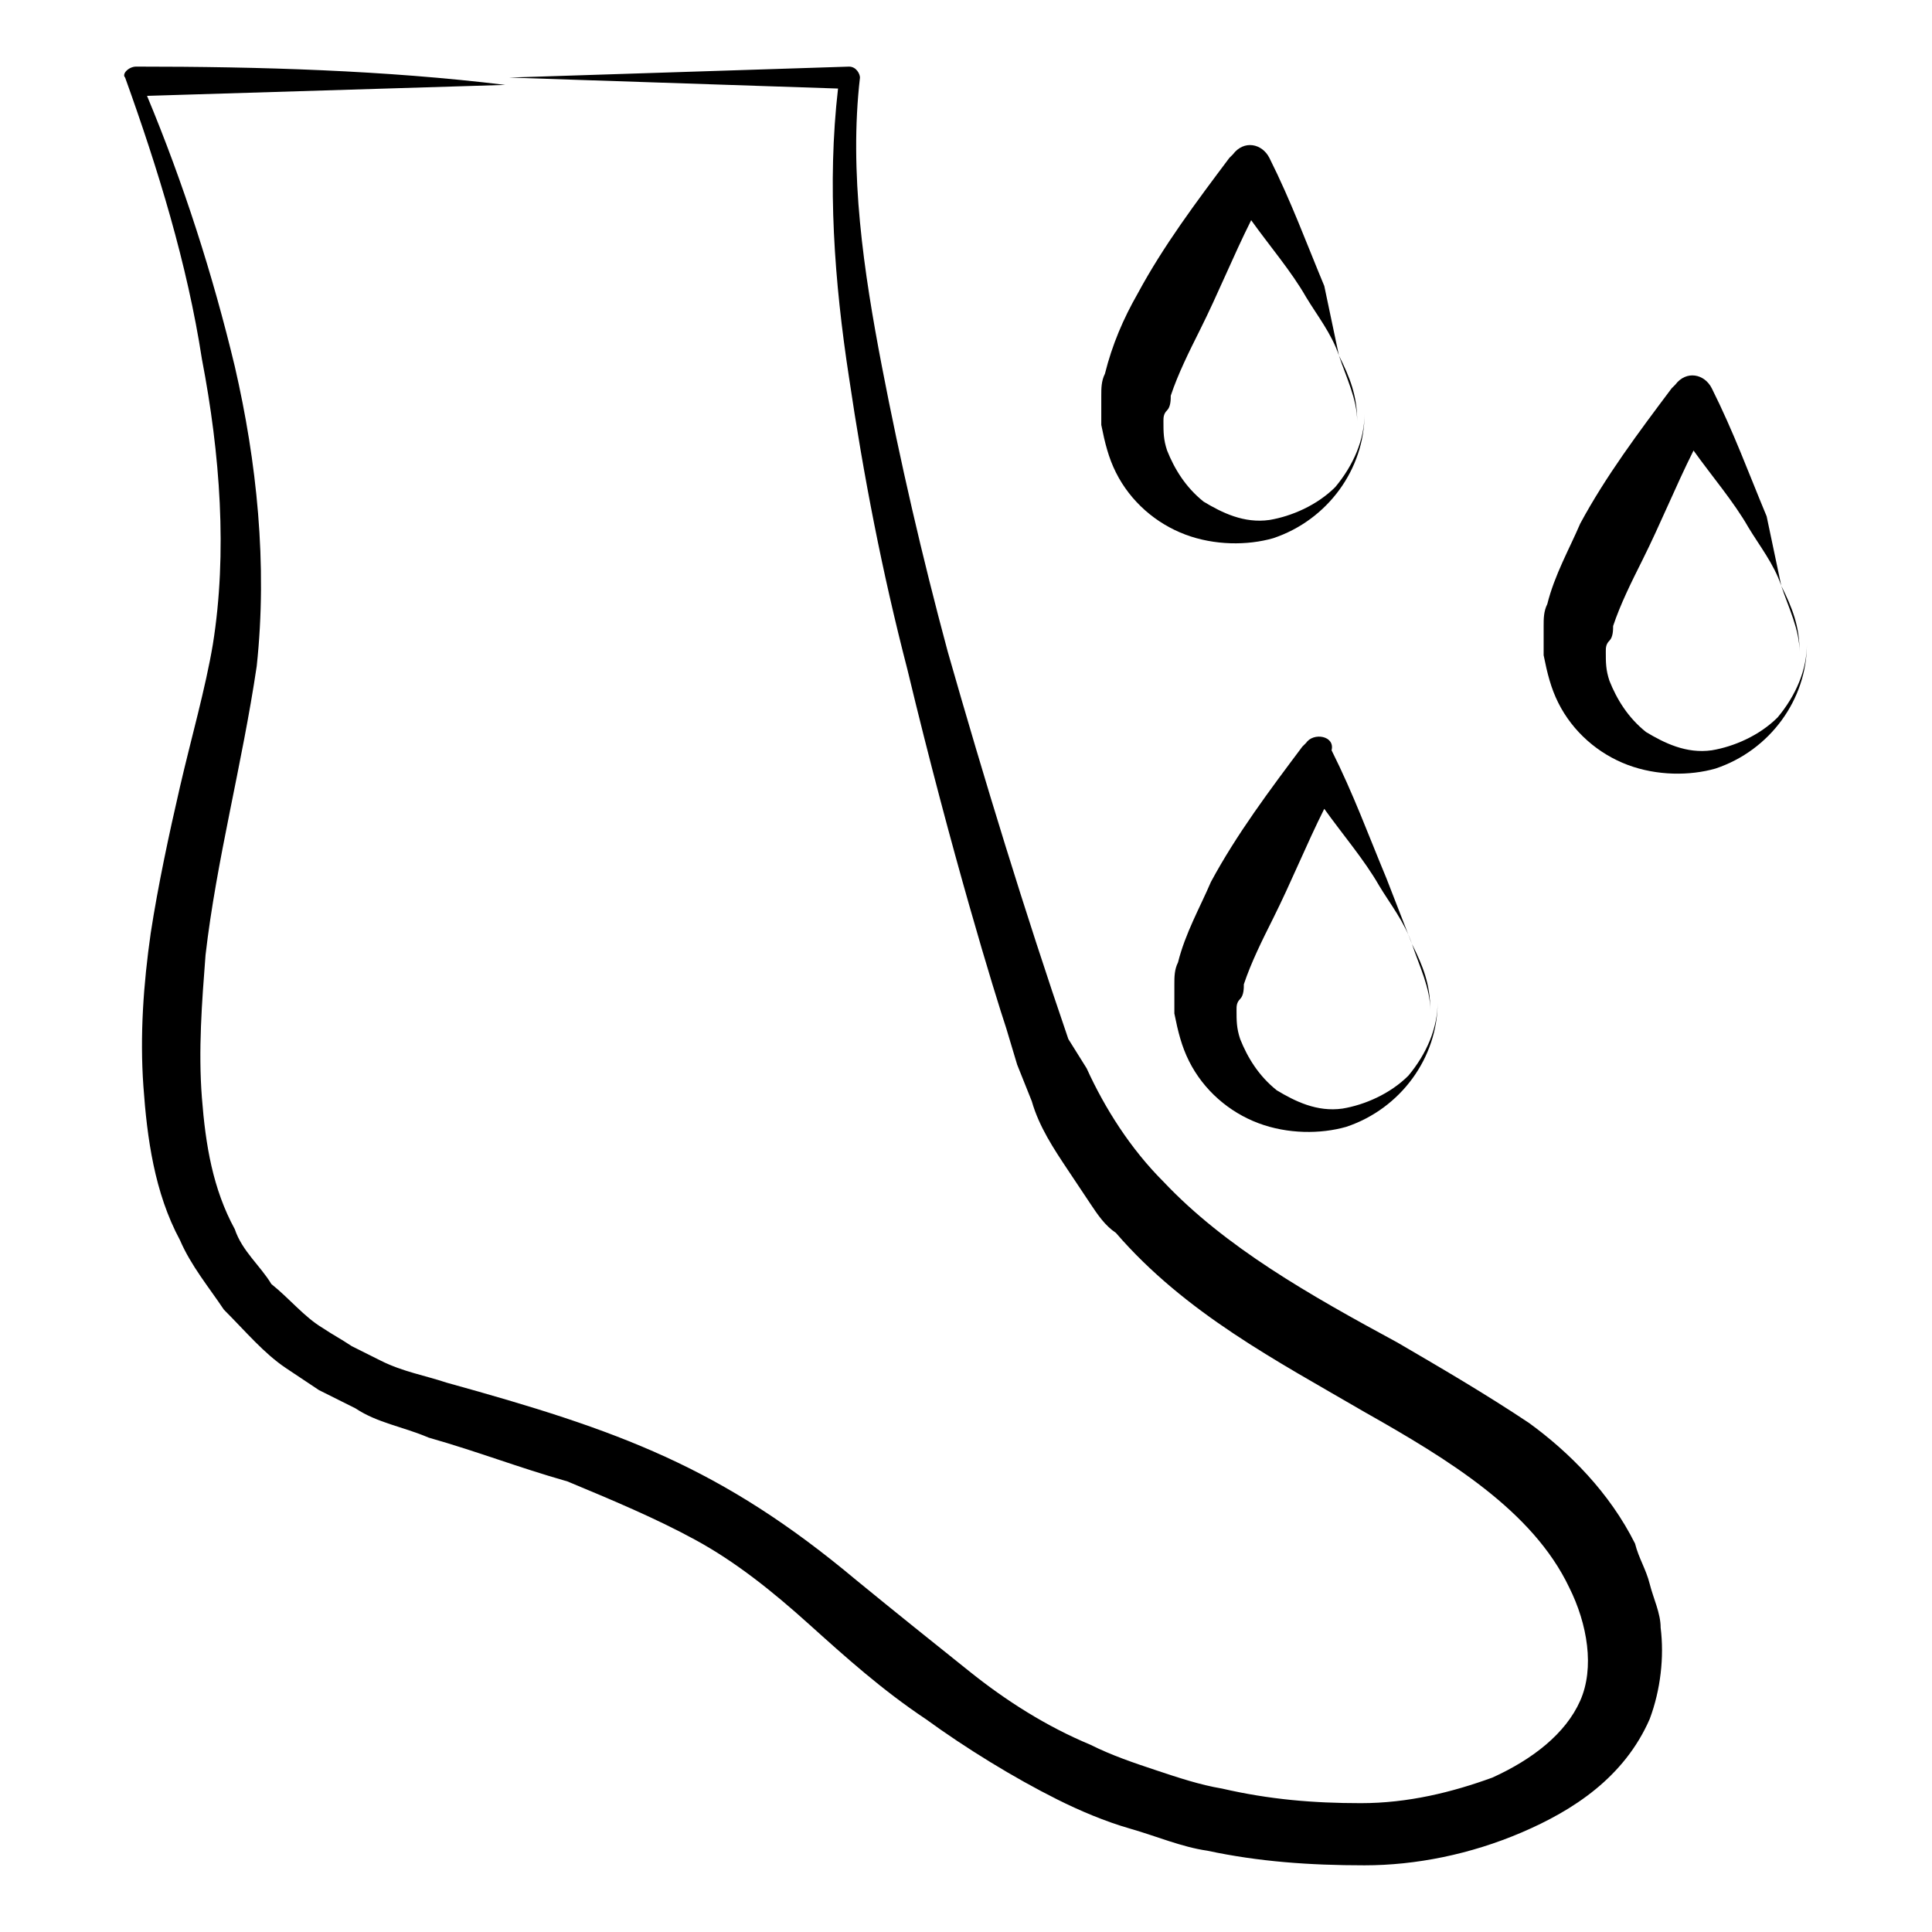
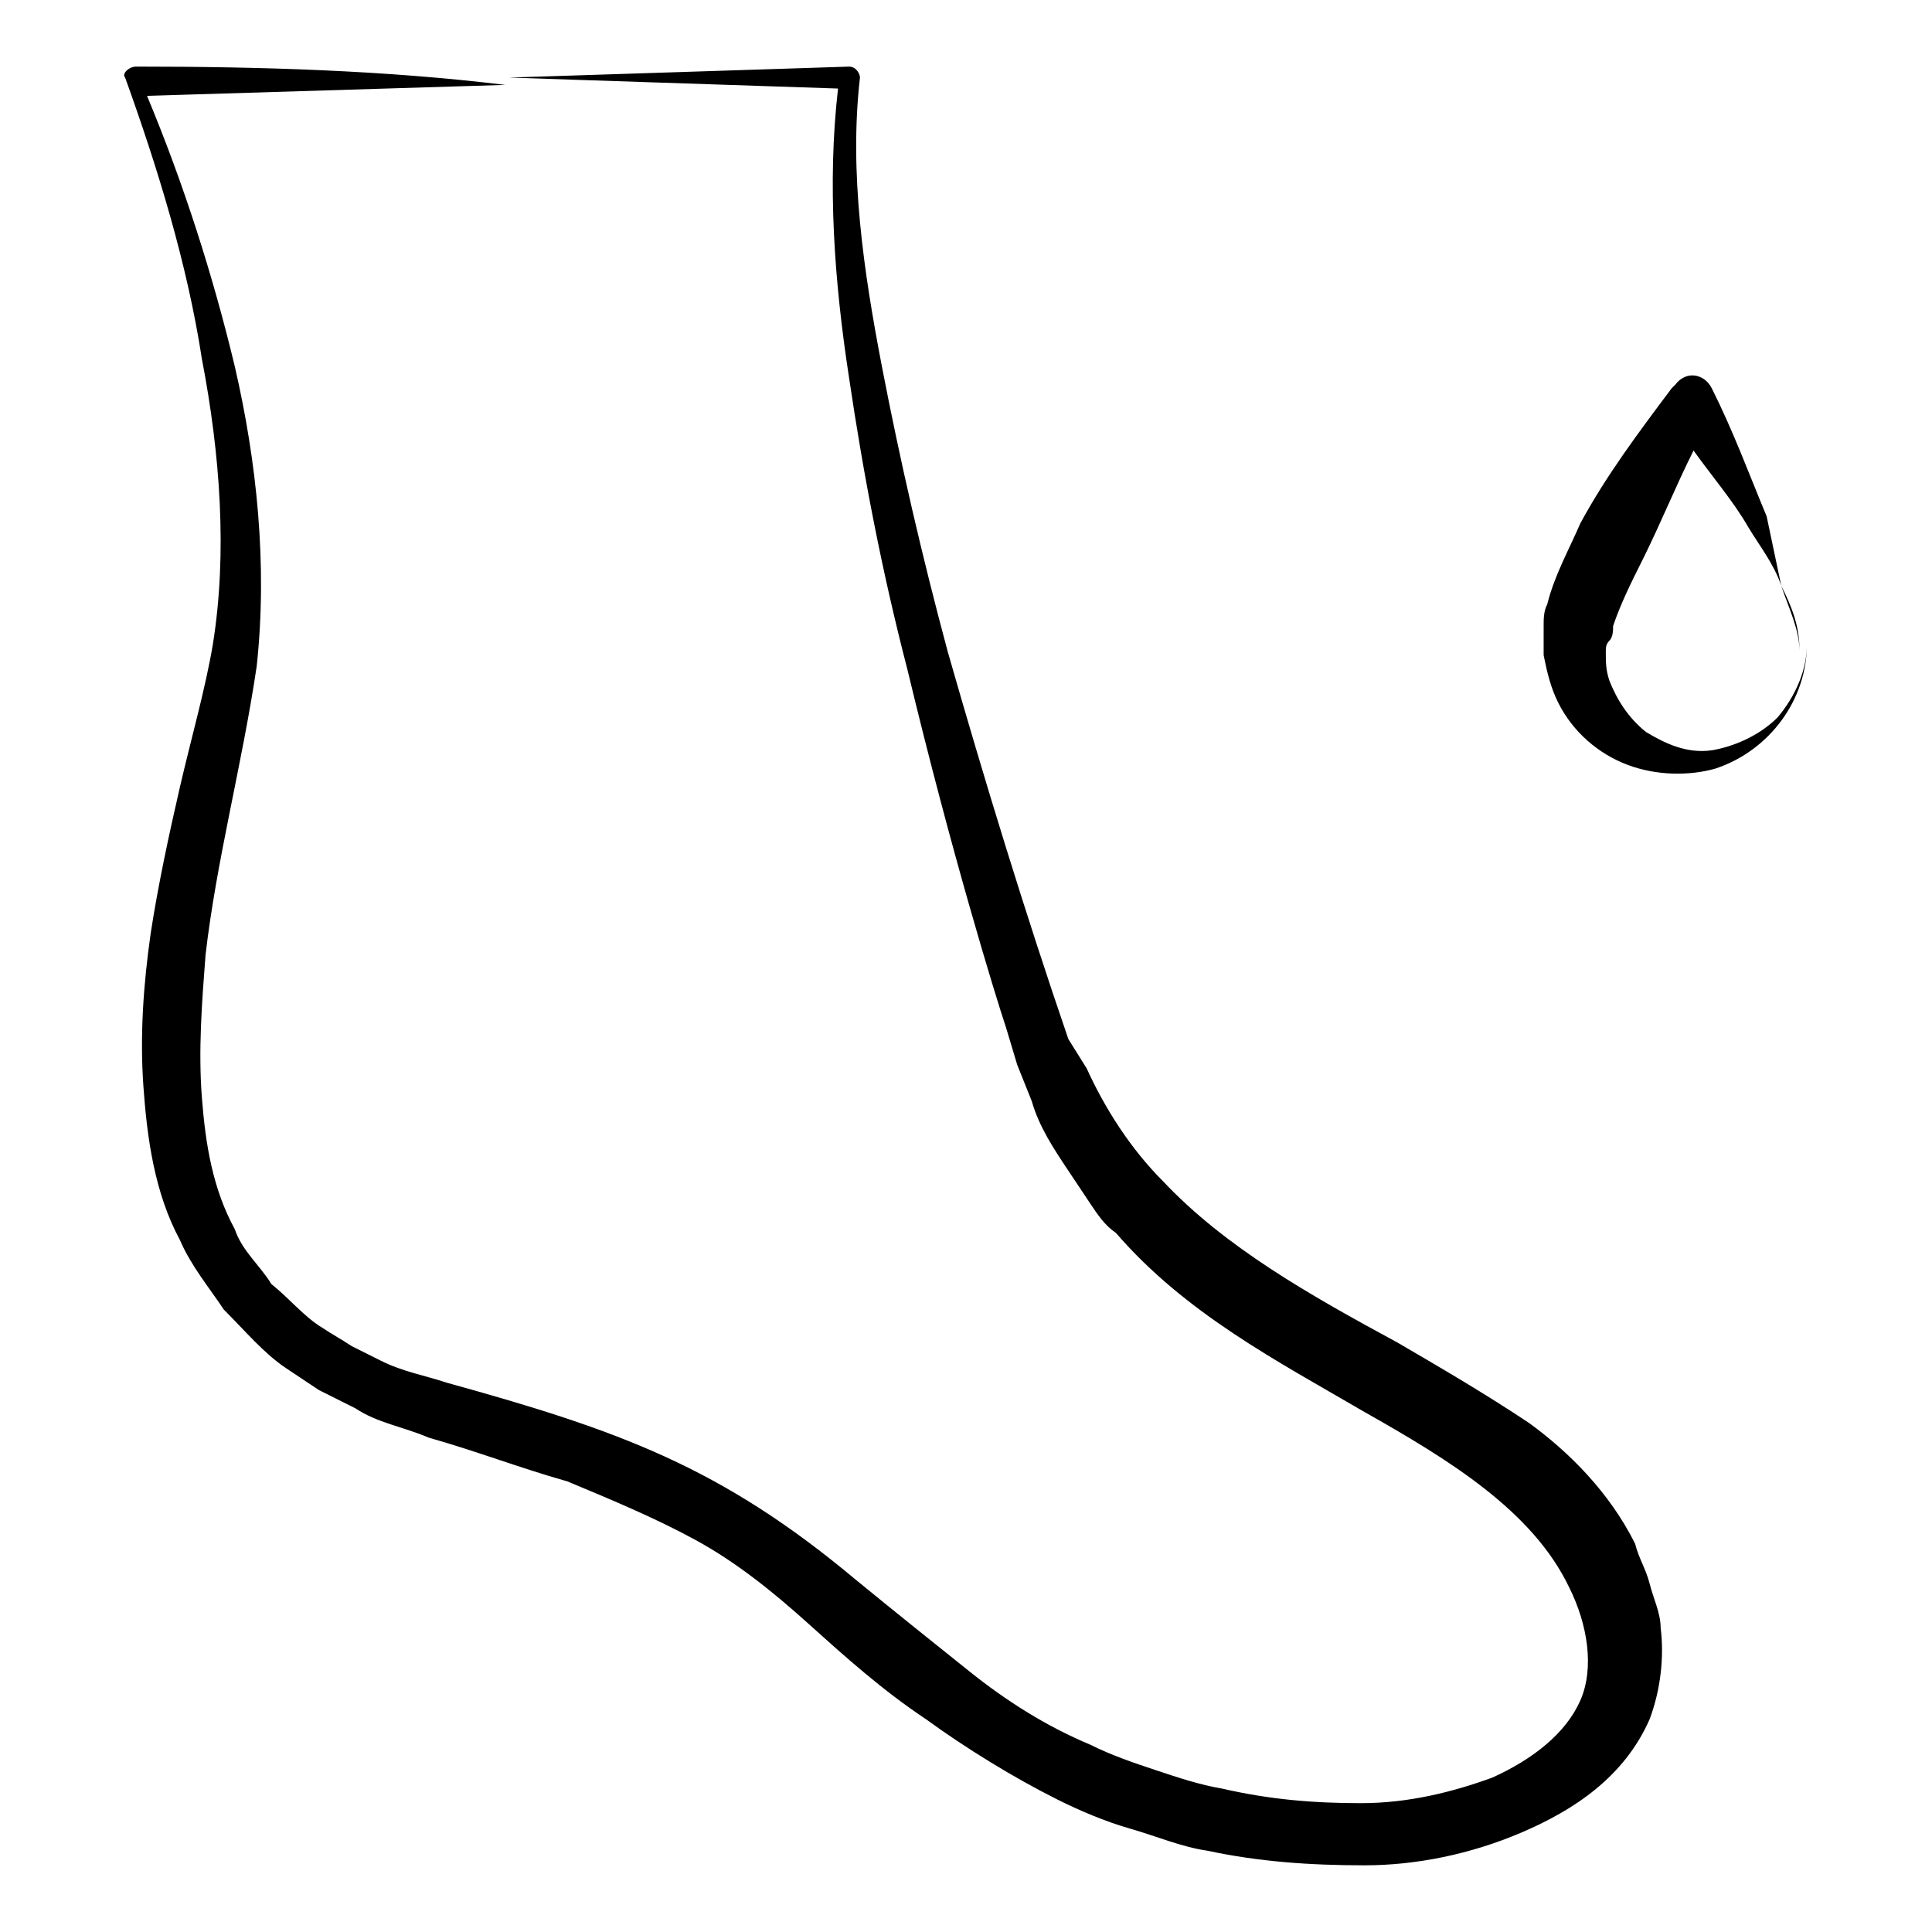
<svg xmlns="http://www.w3.org/2000/svg" fill="#000000" width="800px" height="800px" version="1.1" viewBox="144 144 512 512">
  <g>
    <path d="m219.79 506.57 8.719 5.812 9.688 4.844c5.812 3.875 12.594 4.844 19.379 7.75 6.781 1.938 12.594 3.875 18.41 5.812 5.812 1.938 11.625 3.875 18.41 5.812 11.625 4.844 23.254 9.688 33.91 15.5s20.348 13.562 30.035 22.285c9.688 8.719 19.379 17.441 31.004 25.191 10.656 7.75 23.254 15.5 34.879 21.316 5.812 2.906 12.594 5.812 19.379 7.75 6.781 1.938 13.562 4.844 20.348 5.812 13.562 2.906 27.129 3.875 41.66 3.875 13.562 0 28.098-2.906 41.66-8.719s27.129-14.531 33.91-30.035c2.906-7.75 3.875-16.469 2.906-24.223 0-3.875-1.938-7.75-2.906-11.625s-2.906-6.781-3.875-10.656c-6.781-13.562-17.441-24.223-28.098-31.973-11.625-7.75-23.254-14.531-34.879-21.316-23.254-12.594-45.535-25.191-62.008-42.629-8.719-8.719-15.5-19.379-20.348-30.035l-4.848-7.75c-11.625-33.91-22.285-68.789-31.973-102.7-6.781-25.191-12.594-50.383-17.441-75.57-4.844-25.191-8.719-51.352-5.812-76.539 0-0.969-0.969-2.906-2.906-2.906-30.035 0.969-60.07 1.938-90.105 2.906 29.066 0.969 58.133 1.938 87.199 2.906-2.906 25.191-0.969 51.352 2.906 76.539 3.875 26.16 8.719 51.352 15.5 77.508 11.625 48.441 23.254 86.23 26.16 94.949l2.906 9.688 3.875 9.688c1.938 6.781 5.812 12.594 9.688 18.41l5.812 8.719c1.938 2.906 3.875 5.812 6.781 7.75 18.41 21.316 42.629 33.91 65.883 47.473 22.285 12.594 44.566 26.16 54.258 46.504 4.844 9.688 6.781 21.316 2.906 30.035s-12.594 15.5-23.254 20.348c-10.656 3.875-22.285 6.781-34.879 6.781s-24.223-0.969-36.816-3.875c-5.812-0.969-11.625-2.906-17.441-4.844-5.812-1.938-11.625-3.875-17.441-6.781-11.625-4.844-22.285-11.625-31.973-19.379-9.688-7.75-19.379-15.5-30.035-24.223-35.848-30.035-62.977-39.723-108.51-52.32-5.812-1.938-11.625-2.906-17.441-5.812l-7.75-3.875c-2.906-1.938-4.844-2.906-7.75-4.844-4.844-2.906-8.719-7.75-13.562-11.625-2.906-4.844-7.75-8.719-9.688-14.531-5.812-10.656-7.75-22.285-8.719-34.879s0-25.191 0.969-37.785c2.906-25.191 9.688-50.383 13.562-76.539 2.906-27.129 0-54.258-5.812-79.445-5.812-24.223-13.562-48.441-23.254-71.695 31.973-0.969 63.945-1.938 94.949-2.906-31.965-3.879-64.906-4.848-97.848-4.848-1.938 0-3.875 1.938-2.906 2.906 8.719 24.223 16.469 49.41 20.348 74.602 4.844 25.191 6.781 51.352 2.906 75.57-1.938 11.625-5.812 25.191-8.719 37.785s-5.812 26.16-7.75 38.754c-1.938 13.562-2.906 27.129-1.938 40.691s2.906 28.098 9.688 40.691c2.906 6.781 7.75 12.594 11.625 18.41 5.812 5.82 10.656 11.633 16.469 15.508z" />
-     <path d="m494.95 219.79c-4.844-11.625-8.719-22.285-14.531-33.91-1.938-3.875-6.781-4.844-9.688-0.969l-0.969 0.969c-8.719 11.625-17.441 23.254-24.223 35.848-3.875 6.781-6.781 13.566-8.719 21.316-0.969 1.938-0.969 3.875-0.969 5.812v7.75c0.969 4.844 1.938 8.719 3.875 12.594 3.875 7.75 10.656 13.562 18.41 16.469 7.75 2.906 16.469 2.906 23.254 0.969 14.531-4.844 24.223-18.41 24.223-32.941 0 6.781-2.906 13.562-7.75 19.379-4.844 4.844-11.625 7.75-17.441 8.719-6.781 0.969-12.594-1.938-17.441-4.844-4.844-3.875-7.75-8.719-9.688-13.562-0.969-2.906-0.969-4.844-0.969-7.75 0-0.969 0-1.938 0.969-2.906s0.969-2.906 0.969-3.875c1.938-5.812 4.844-11.625 7.75-17.441 4.844-9.688 8.719-19.379 13.562-29.066 4.844 6.781 10.656 13.562 14.531 20.348 2.906 4.844 6.781 9.688 8.719 15.5 2.906 5.812 4.844 10.656 4.844 17.441 0-5.812-2.906-11.625-4.844-17.441z" />
-     <path d="m490.1 340.9-0.969 0.969c-8.719 11.625-17.441 23.254-24.223 35.848-2.906 6.781-6.781 13.562-8.719 21.316-0.969 1.938-0.969 3.875-0.969 5.812v7.75c0.969 4.844 1.938 8.719 3.875 12.594 3.875 7.75 10.656 13.562 18.41 16.469 7.75 2.906 16.469 2.906 23.254 0.969 14.531-4.844 24.223-18.41 24.223-32.941 0 6.781-2.906 13.562-7.75 19.379-4.844 4.844-11.625 7.75-17.441 8.719-6.781 0.969-12.594-1.938-17.441-4.844-4.844-3.875-7.75-8.719-9.688-13.562-0.969-2.906-0.969-4.844-0.969-7.75 0-0.969 0-1.938 0.969-2.906s0.969-2.906 0.969-3.875c1.938-5.812 4.844-11.625 7.75-17.441 4.844-9.688 8.719-19.379 13.562-29.066 4.844 6.781 10.656 13.562 14.531 20.348 2.906 4.844 6.781 9.688 8.719 15.5 2.906 5.812 4.844 10.656 4.844 17.441 0-5.812-2.906-11.625-4.844-17.441l-6.781-17.441c-4.844-11.625-8.719-22.285-14.531-33.91 0.973-3.871-4.844-4.84-6.781-1.934z" />
    <path d="m612.18 280.83c-4.844-11.625-8.719-22.285-14.531-33.91-1.938-3.875-6.781-4.844-9.688-0.969l-0.969 0.969c-8.719 11.625-17.441 23.254-24.223 35.848-2.906 6.781-6.781 13.562-8.719 21.316-0.969 1.938-0.969 3.875-0.969 5.812v7.75c0.969 4.844 1.938 8.719 3.875 12.594 3.875 7.75 10.656 13.562 18.41 16.469 7.75 2.906 16.469 2.906 23.254 0.969 14.531-4.844 24.223-18.41 24.223-32.941 0 6.781-2.906 13.562-7.75 19.379-4.844 4.844-11.625 7.75-17.441 8.719-6.781 0.969-12.594-1.938-17.441-4.844-4.844-3.875-7.75-8.719-9.688-13.562-0.969-2.906-0.969-4.844-0.969-7.75 0-0.969 0-1.938 0.969-2.906s0.969-2.906 0.969-3.875c1.938-5.812 4.844-11.625 7.75-17.441 4.844-9.688 8.719-19.379 13.562-29.066 4.844 6.781 10.656 13.562 14.531 20.348 2.906 4.844 6.781 9.688 8.719 15.5 2.906 5.812 4.844 10.656 4.844 17.441 0-5.812-2.906-11.625-4.844-17.441z" />
  </g>
</svg>